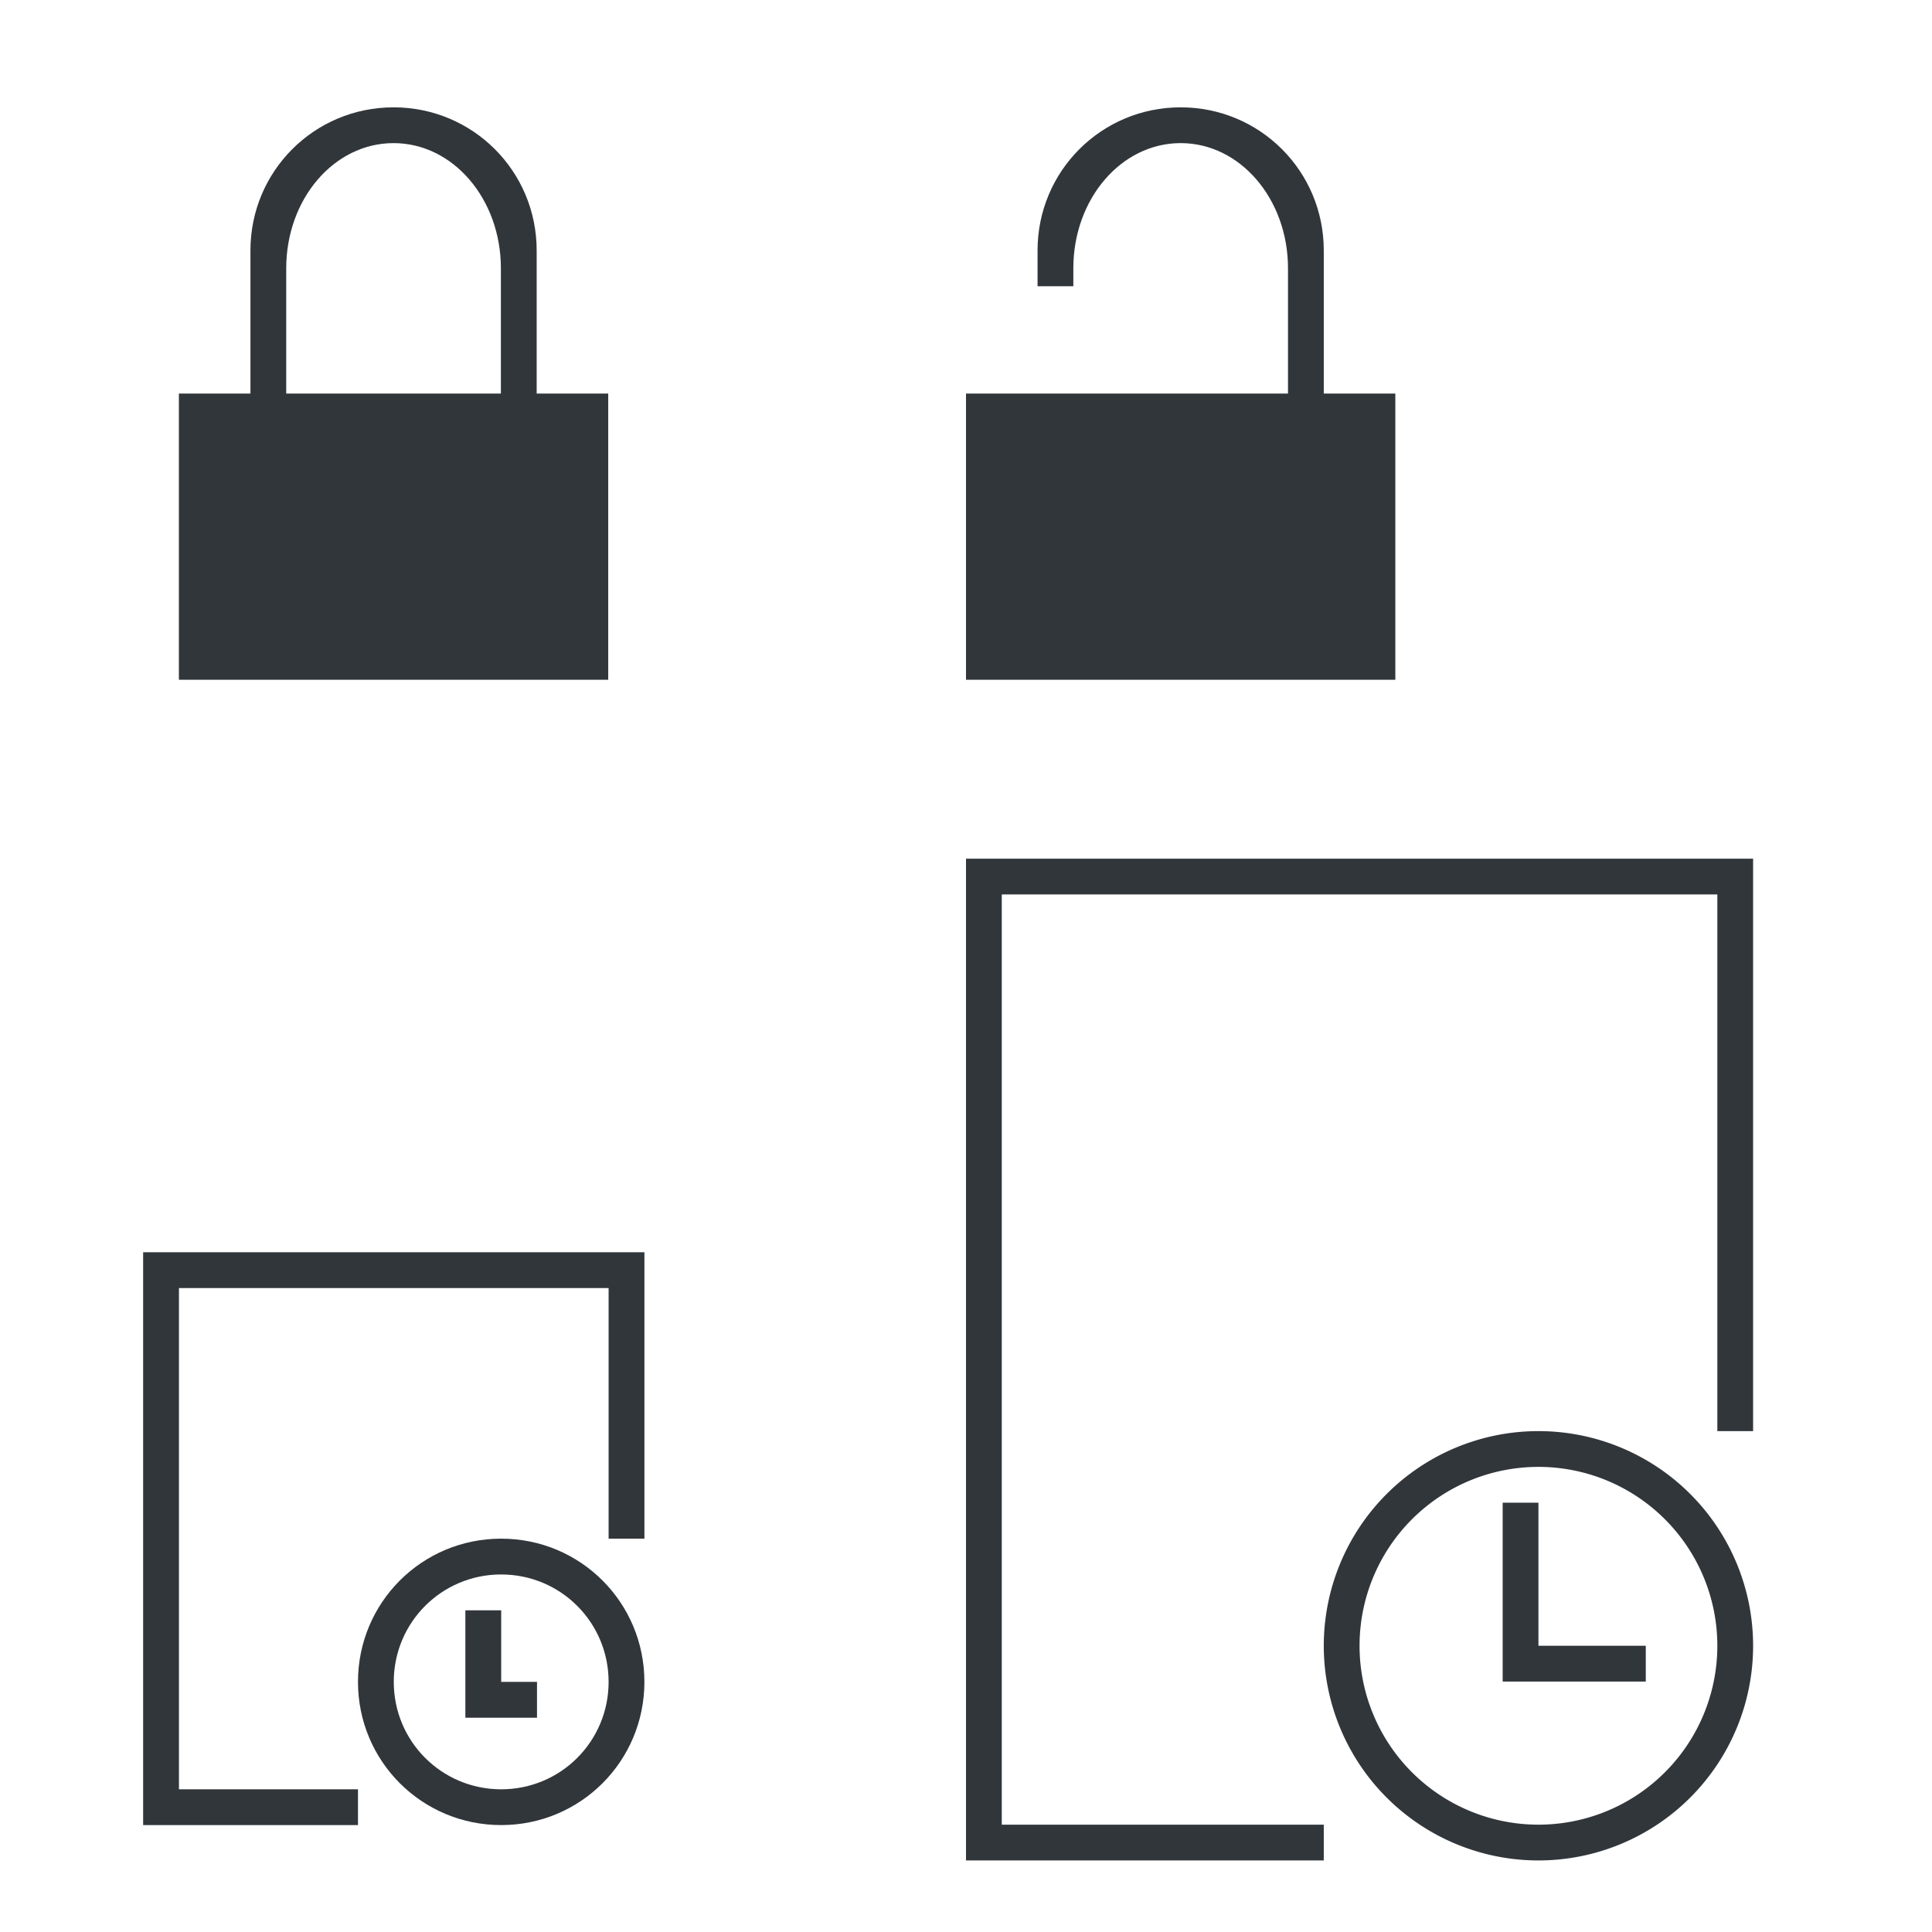
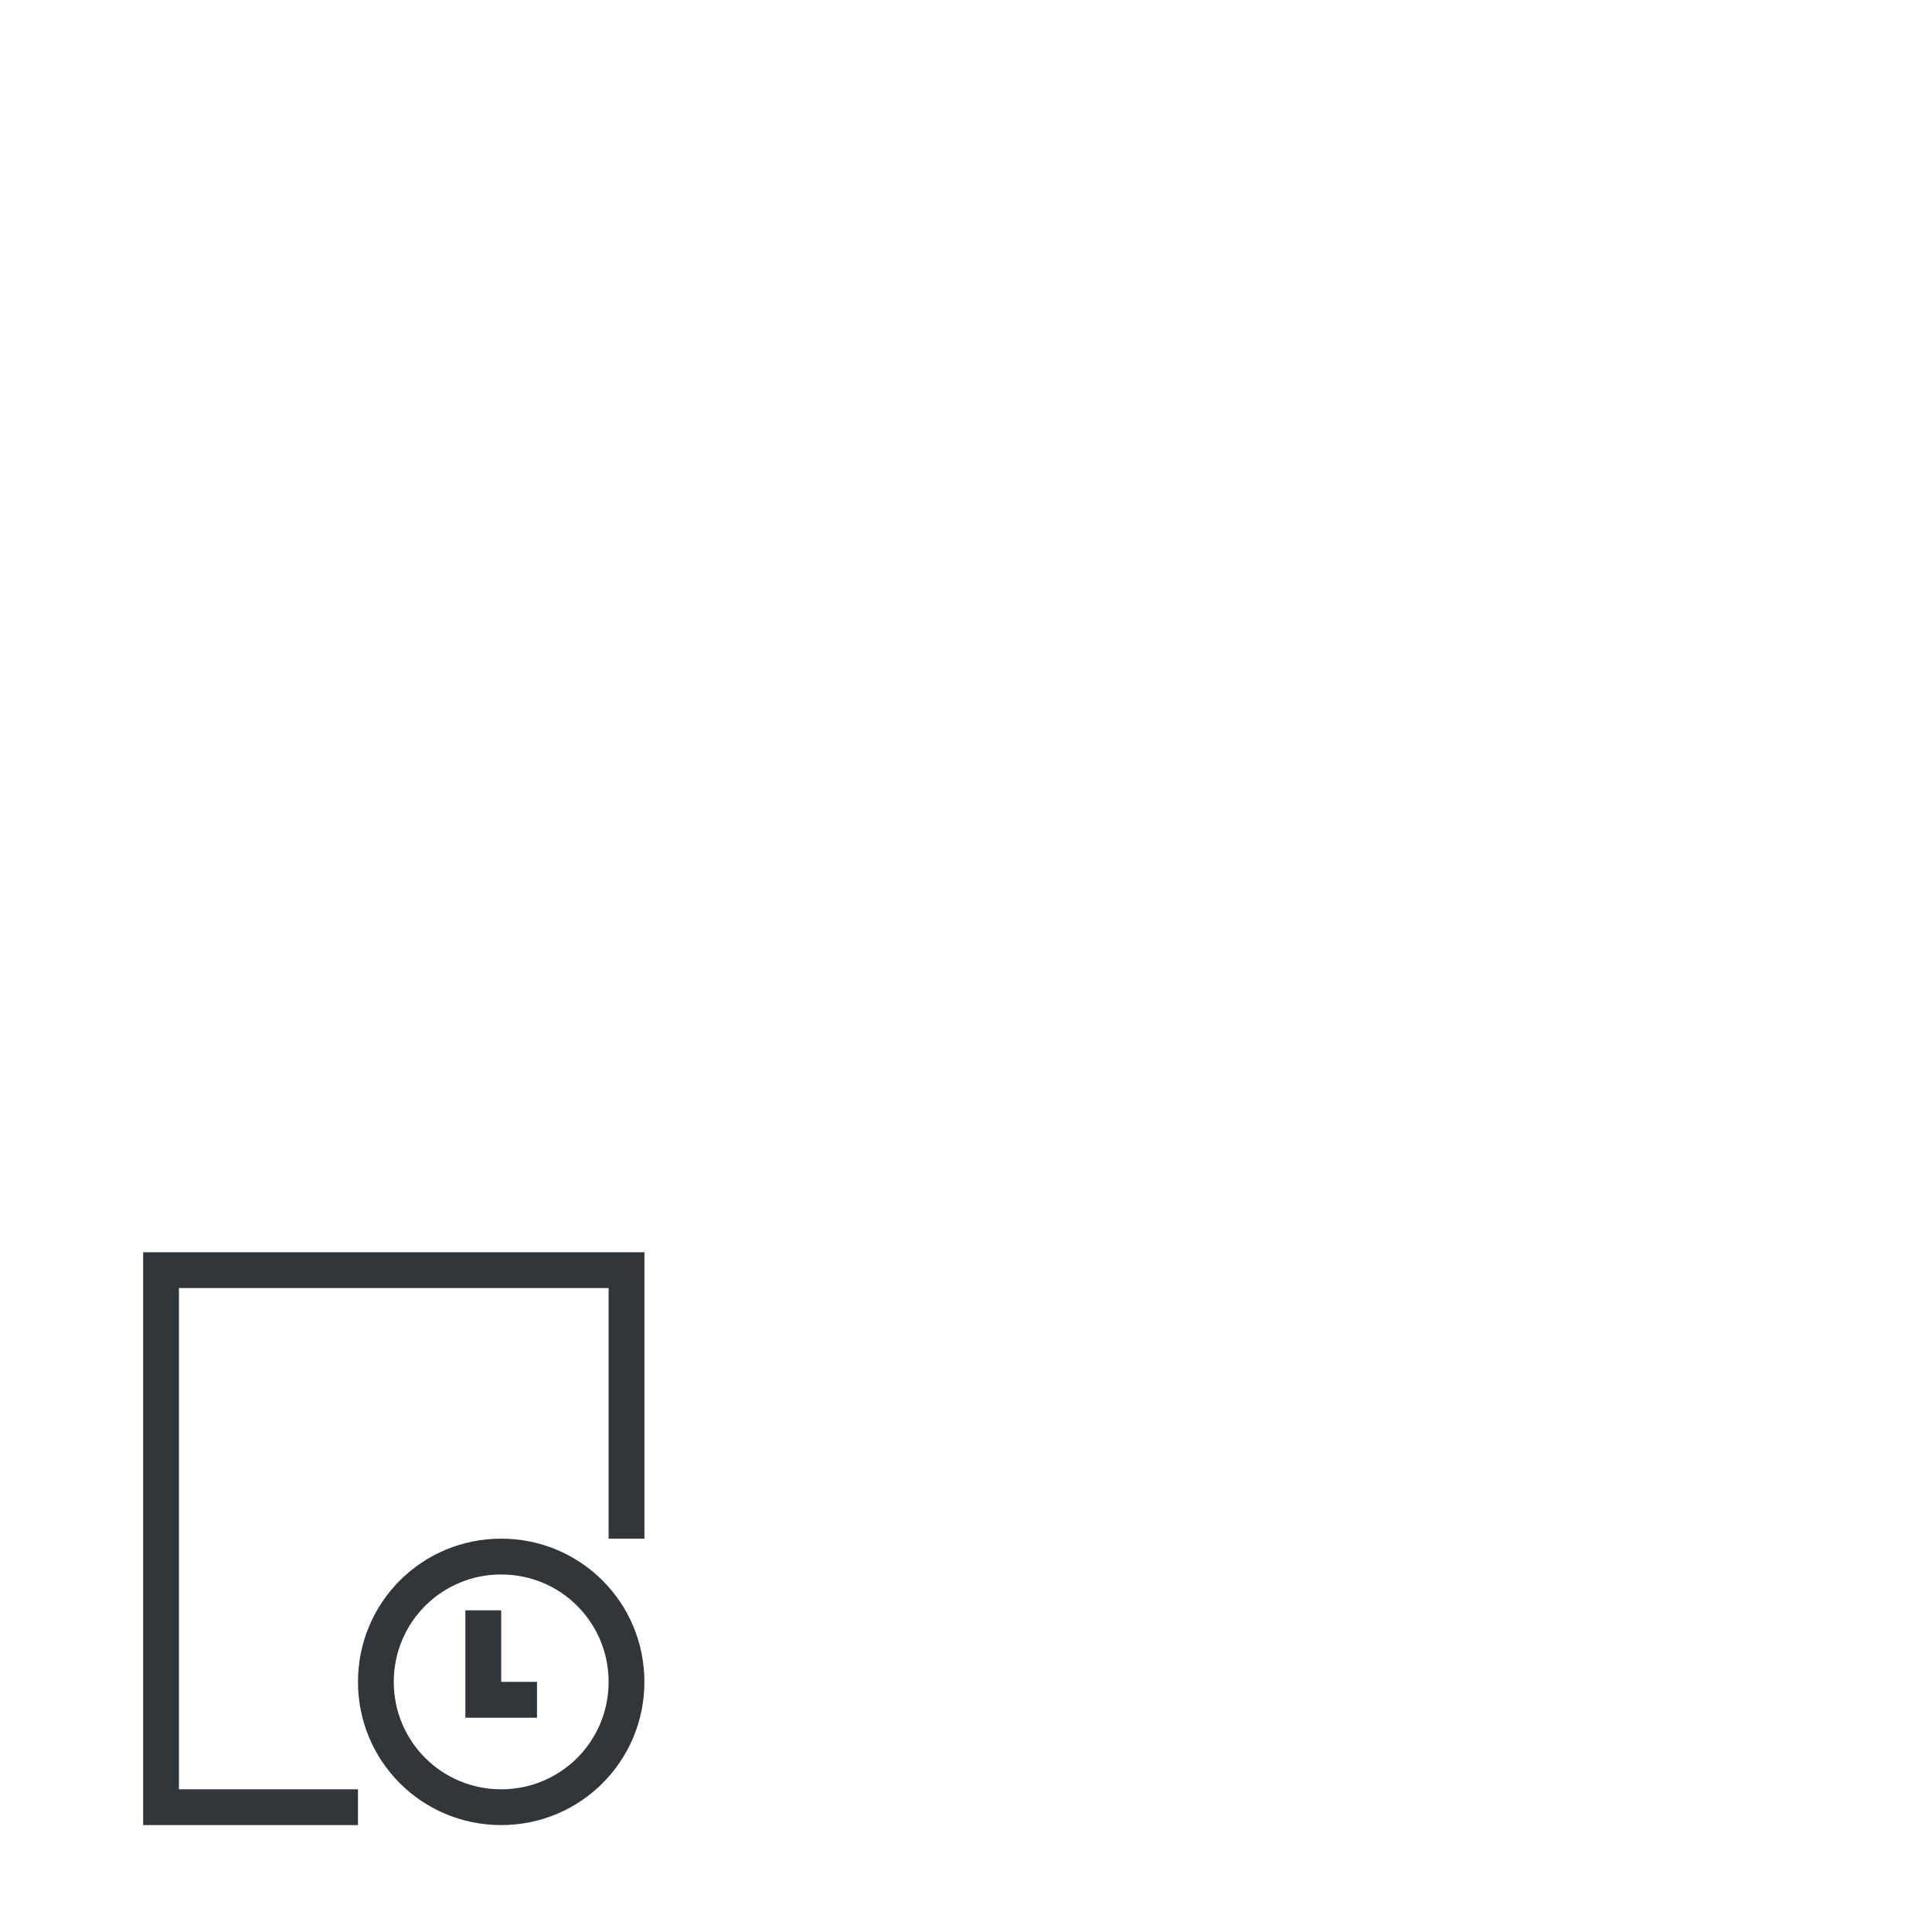
<svg xmlns="http://www.w3.org/2000/svg" xmlns:ns1="http://www.inkscape.org/namespaces/inkscape" xmlns:ns2="http://sodipodi.sourceforge.net/DTD/sodipodi-0.dtd" height="54" width="54" version="1.1" id="svg" viewBox="0 0 54 54" ns1:version="0.91 r13725" ns2:docname="document.svgz">
  <ns2:namedview pagecolor="#ffffff" bordercolor="#666666" borderopacity="1" objecttolerance="10" gridtolerance="10" guidetolerance="10" ns1:pageopacity="0" ns1:pageshadow="2" ns1:window-width="1912" ns1:window-height="955" id="namedview20" showgrid="false" ns1:zoom="4.3703704" ns1:cx="27" ns1:cy="27" ns1:window-x="0" ns1:window-y="0" ns1:window-maximized="0" ns1:current-layer="svg" />
  <defs id="defs81">
    <style type="text/css" id="current-color-scheme">
      .ColorScheme-Text {
        color:#31363b;
      }
      .ColorScheme-Background {
        color:#eff0f1;
      }
      .ColorScheme-Highlight {
        color:#3daee9;
      }
      .ColorScheme-ViewText {
        color:#31363b;
      }
      .ColorScheme-ViewBackground {
        color:#fcfcfc;
      }
      .ColorScheme-ViewHover {
        color:#93cee9;
      }
      .ColorScheme-ViewFocus{
        color:#3daee9;
      }
      .ColorScheme-ButtonText {
        color:#31363b;
      }
      .ColorScheme-ButtonBackground {
        color:#eff0f1;
      }
      .ColorScheme-ButtonHover {
        color:#93cee9;
      }
      .ColorScheme-ButtonFocus{
        color:#3daee9;
      }
      .ColorScheme-NegativeText {
        color:#da4453;
      }
  </style>
  </defs>
  <g transform="translate(22,0)" id="document-decrypt">
    <rect id="rect6" y="1.9496329e-13" x="5.0495145e-15" height="22" width="22" style="opacity:1;fill:none" />
-     <path id="path8" d="M 11,3 C 8.784,3 7,4.784 7,7 L 7,8 8,8 8,7.5 C 8,5.561 9.338,4 11,4 c 1.662,0 3,1.561 3,3.5 l 0,3.5 -2,0 -4,0 -1,0 -2,0 0,2 0,6 1,0 10,0 1,0 0,-8 -1,0 -1,0 0,-4 C 15,4.784 13.216,3 11,3 Z" style="opacity:1;fill:currentColor" class="ColorScheme-Text" />
  </g>
  <g id="document-encrypt">
    <rect id="rect11" width="22" height="22" x="5.0495145e-15" y="1.9496329e-13" style="opacity:1;fill:none" />
-     <path id="path13" transform="translate(0,-54)" d="m 11,57 c -2.216,0 -4,1.784 -4,4 l 0,4 -2,0 0,2 0,6 1,0 10,0 1,0 0,-8 -1,0 -1,0 0,-4 c 0,-2.216 -1.784,-4 -4,-4 z m 0,1 c 1.662,0 3,1.561 3,3.5 l 0,3.5 -1.338,0 -0.023,0 L 8,65 8,61.5 C 8,59.561 9.338,58 11,58 Z" style="opacity:1;fill:currentColor" class="ColorScheme-Text" />
  </g>
  <g transform="translate(0,32)" id="g8125">
    <rect class="ColorScheme-Text" y="0" x="0" height="22" width="22" id="rect3802" style="opacity:1;fill:none" />
  </g>
  <g transform="translate(27,27)" id="document-open-recent">
-     <path id="path14" d="m 0,-3 0,28 10,0 0,-1 -9,0 0,-26 20,0 0,15 1,0 0,-16 -22,0 z m 16,16 a 6,6 0 0 0 -6,6 6,6 0 0 0 6,6 6,6 0 0 0 6,-6 6,6 0 0 0 -6,-6 z m 0,1 a 5,5 0 0 1 5,5 5,5 0 0 1 -5,5 5,5 0 0 1 -5,-5 5,5 0 0 1 5,-5 z m -1,1 0,5 1,0 3,0 0,-1 -3,0 0,-4 -1,0 z" style="opacity:1;fill:currentColor" class="ColorScheme-Text" />
    <rect id="rect23" width="32" height="32" x="-5" y="-5" style="opacity:1;fill:none" />
  </g>
  <g transform="matrix(0.688,0,0,0.688,3.438,35.438)" id="22-22-document-open-recent">
    <rect id="rect23-7" width="32" height="32" x="-5" y="-5" style="opacity:1;fill:none" />
    <path id="path19" d="m 0.818,-0.636 0,23.273 1.455,0 7.273,0 0,-1.455 -7.273,0 0,-20.364 17.455,0 0,10.182 1.455,0 0,-11.636 -1.455,0 -17.455,0 -1.455,0 z M 15.364,11 c -3.223,0 -5.818,2.595 -5.818,5.818 0,3.223 2.595,5.818 5.818,5.818 3.223,0 5.818,-2.595 5.818,-5.818 C 21.182,13.595 18.587,11 15.364,11 Z m 0,1.455 c 2.417,0 4.364,1.946 4.364,4.364 0,2.417 -1.946,4.364 -4.364,4.364 C 12.946,21.182 11,19.236 11,16.818 c 0,-2.417 1.946,-4.364 4.364,-4.364 z m -1.455,1.455 0,2.909 0,1.455 1.455,0 1.455,0 0,-1.455 -1.455,0 0,-2.909 -1.455,0 z" style="opacity:1;fill:currentColor" class="ColorScheme-Text" />
  </g>
</svg>